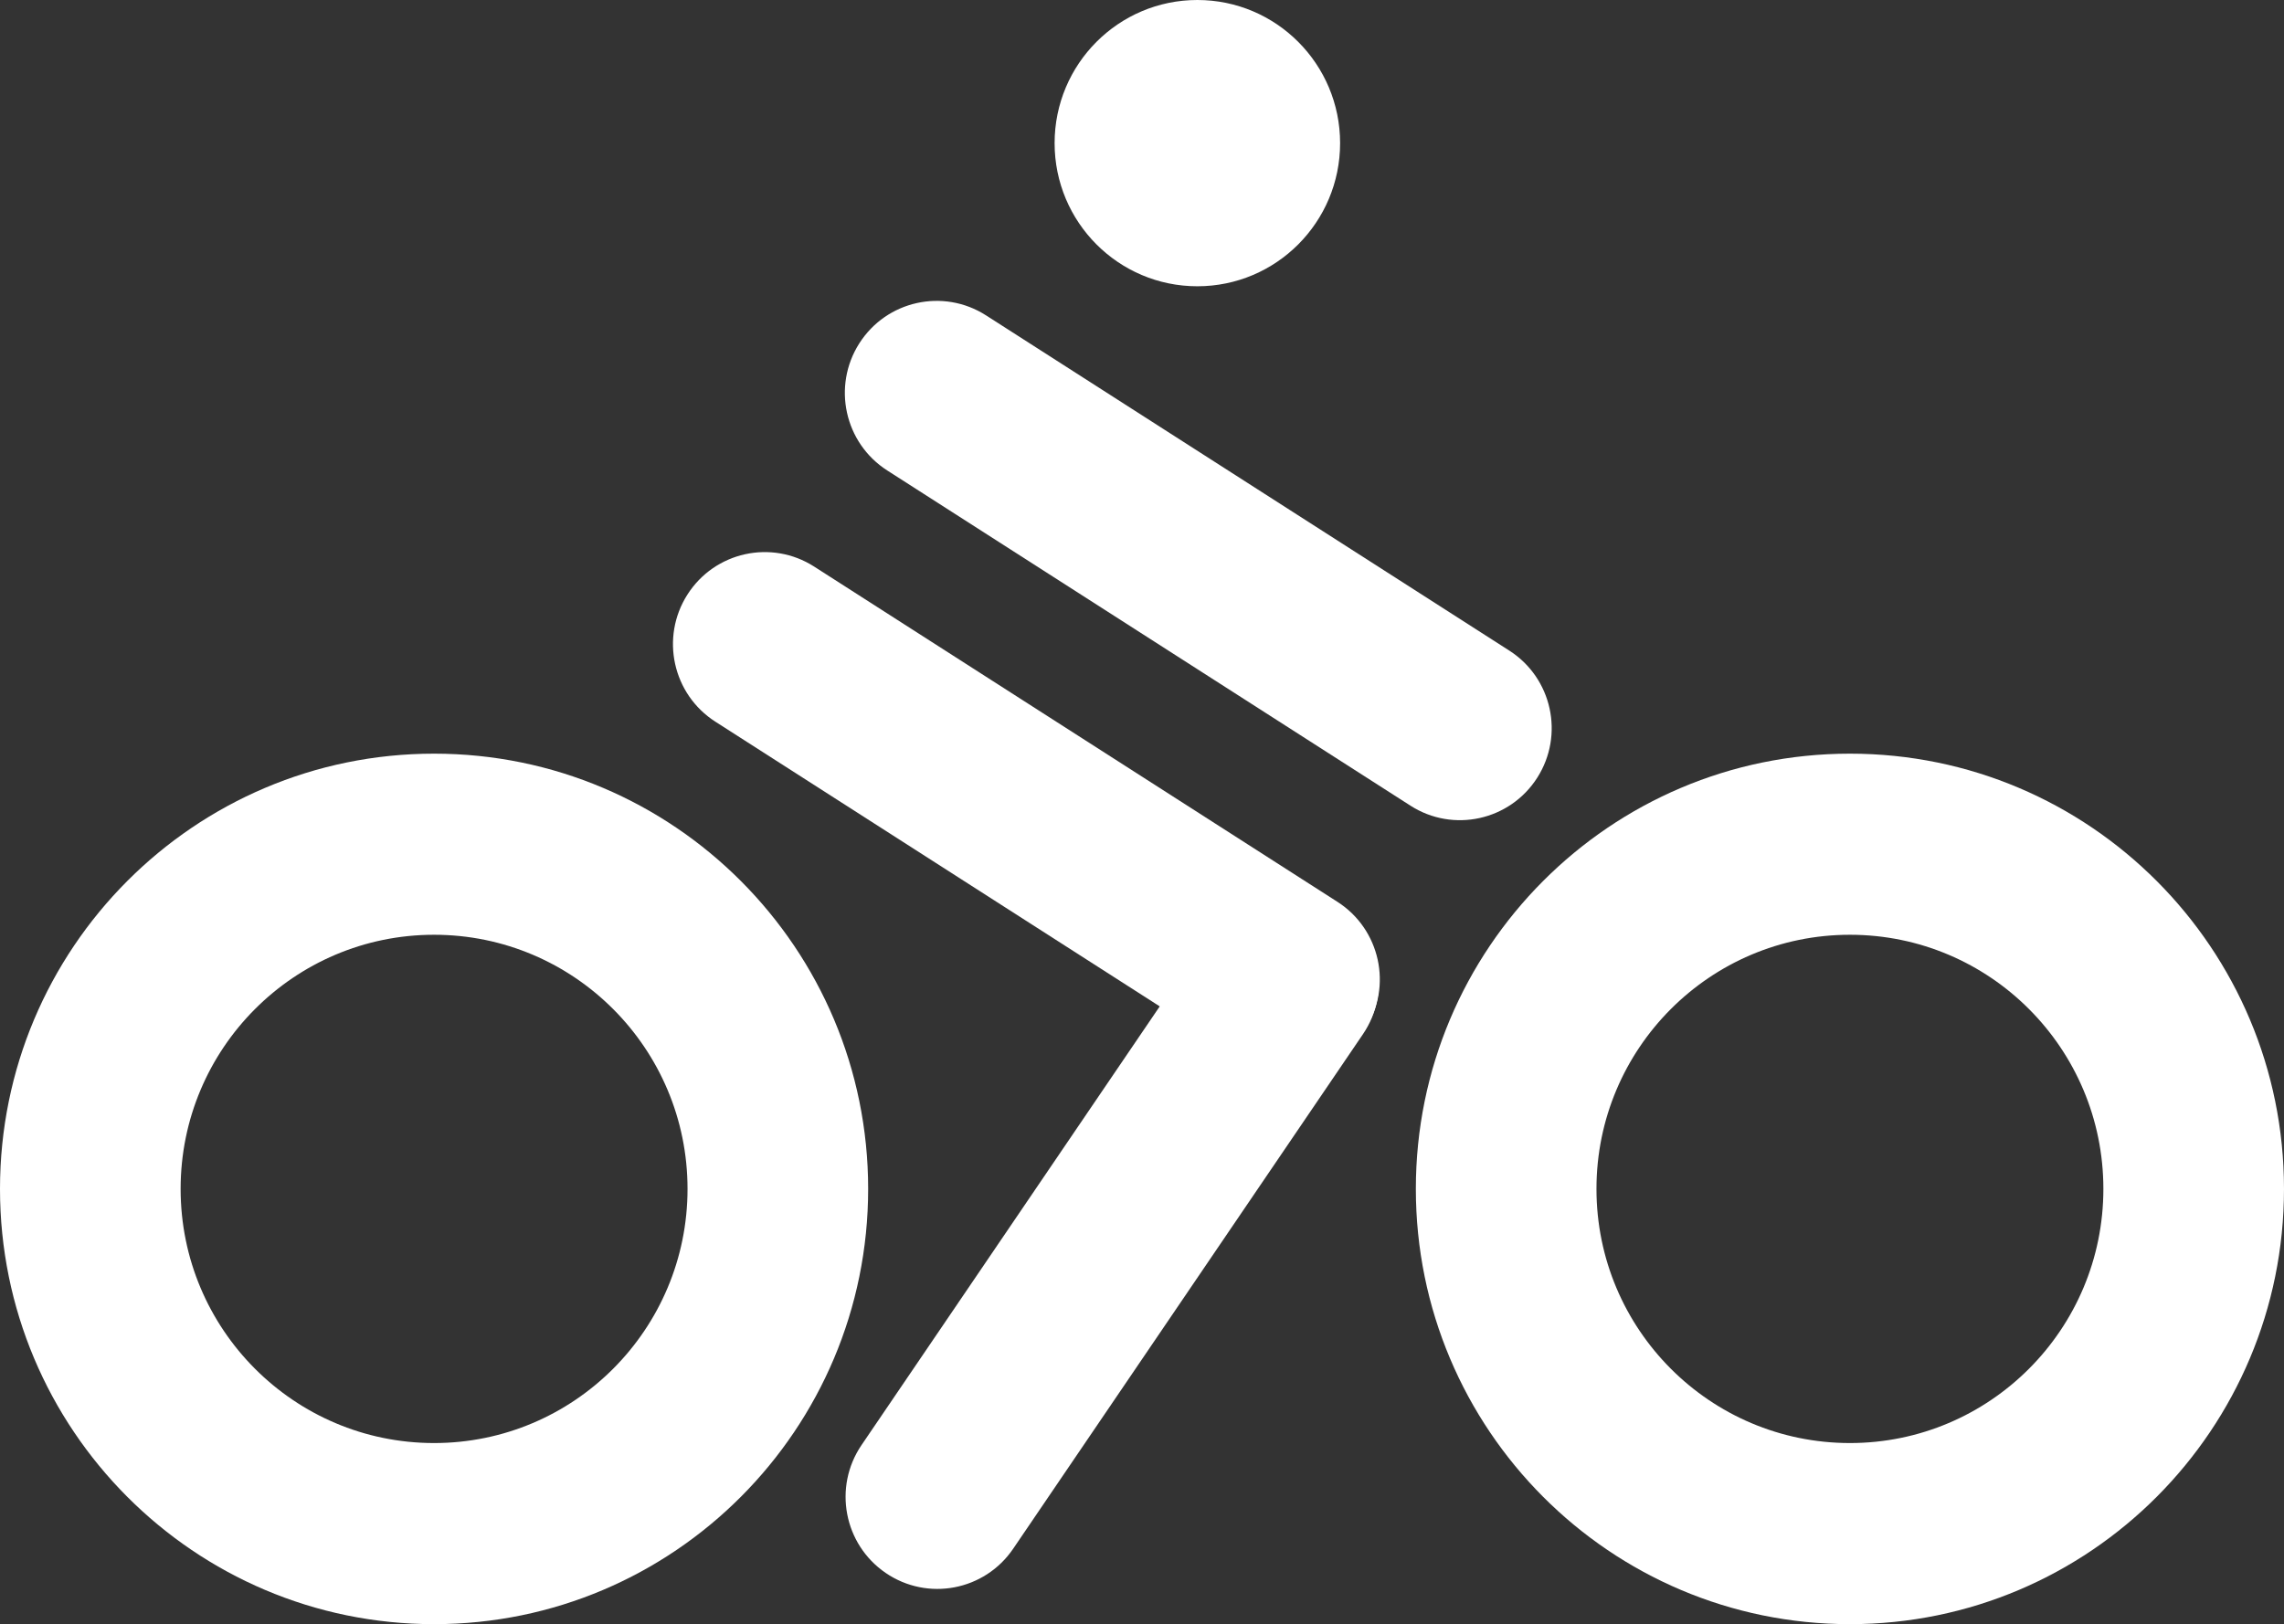
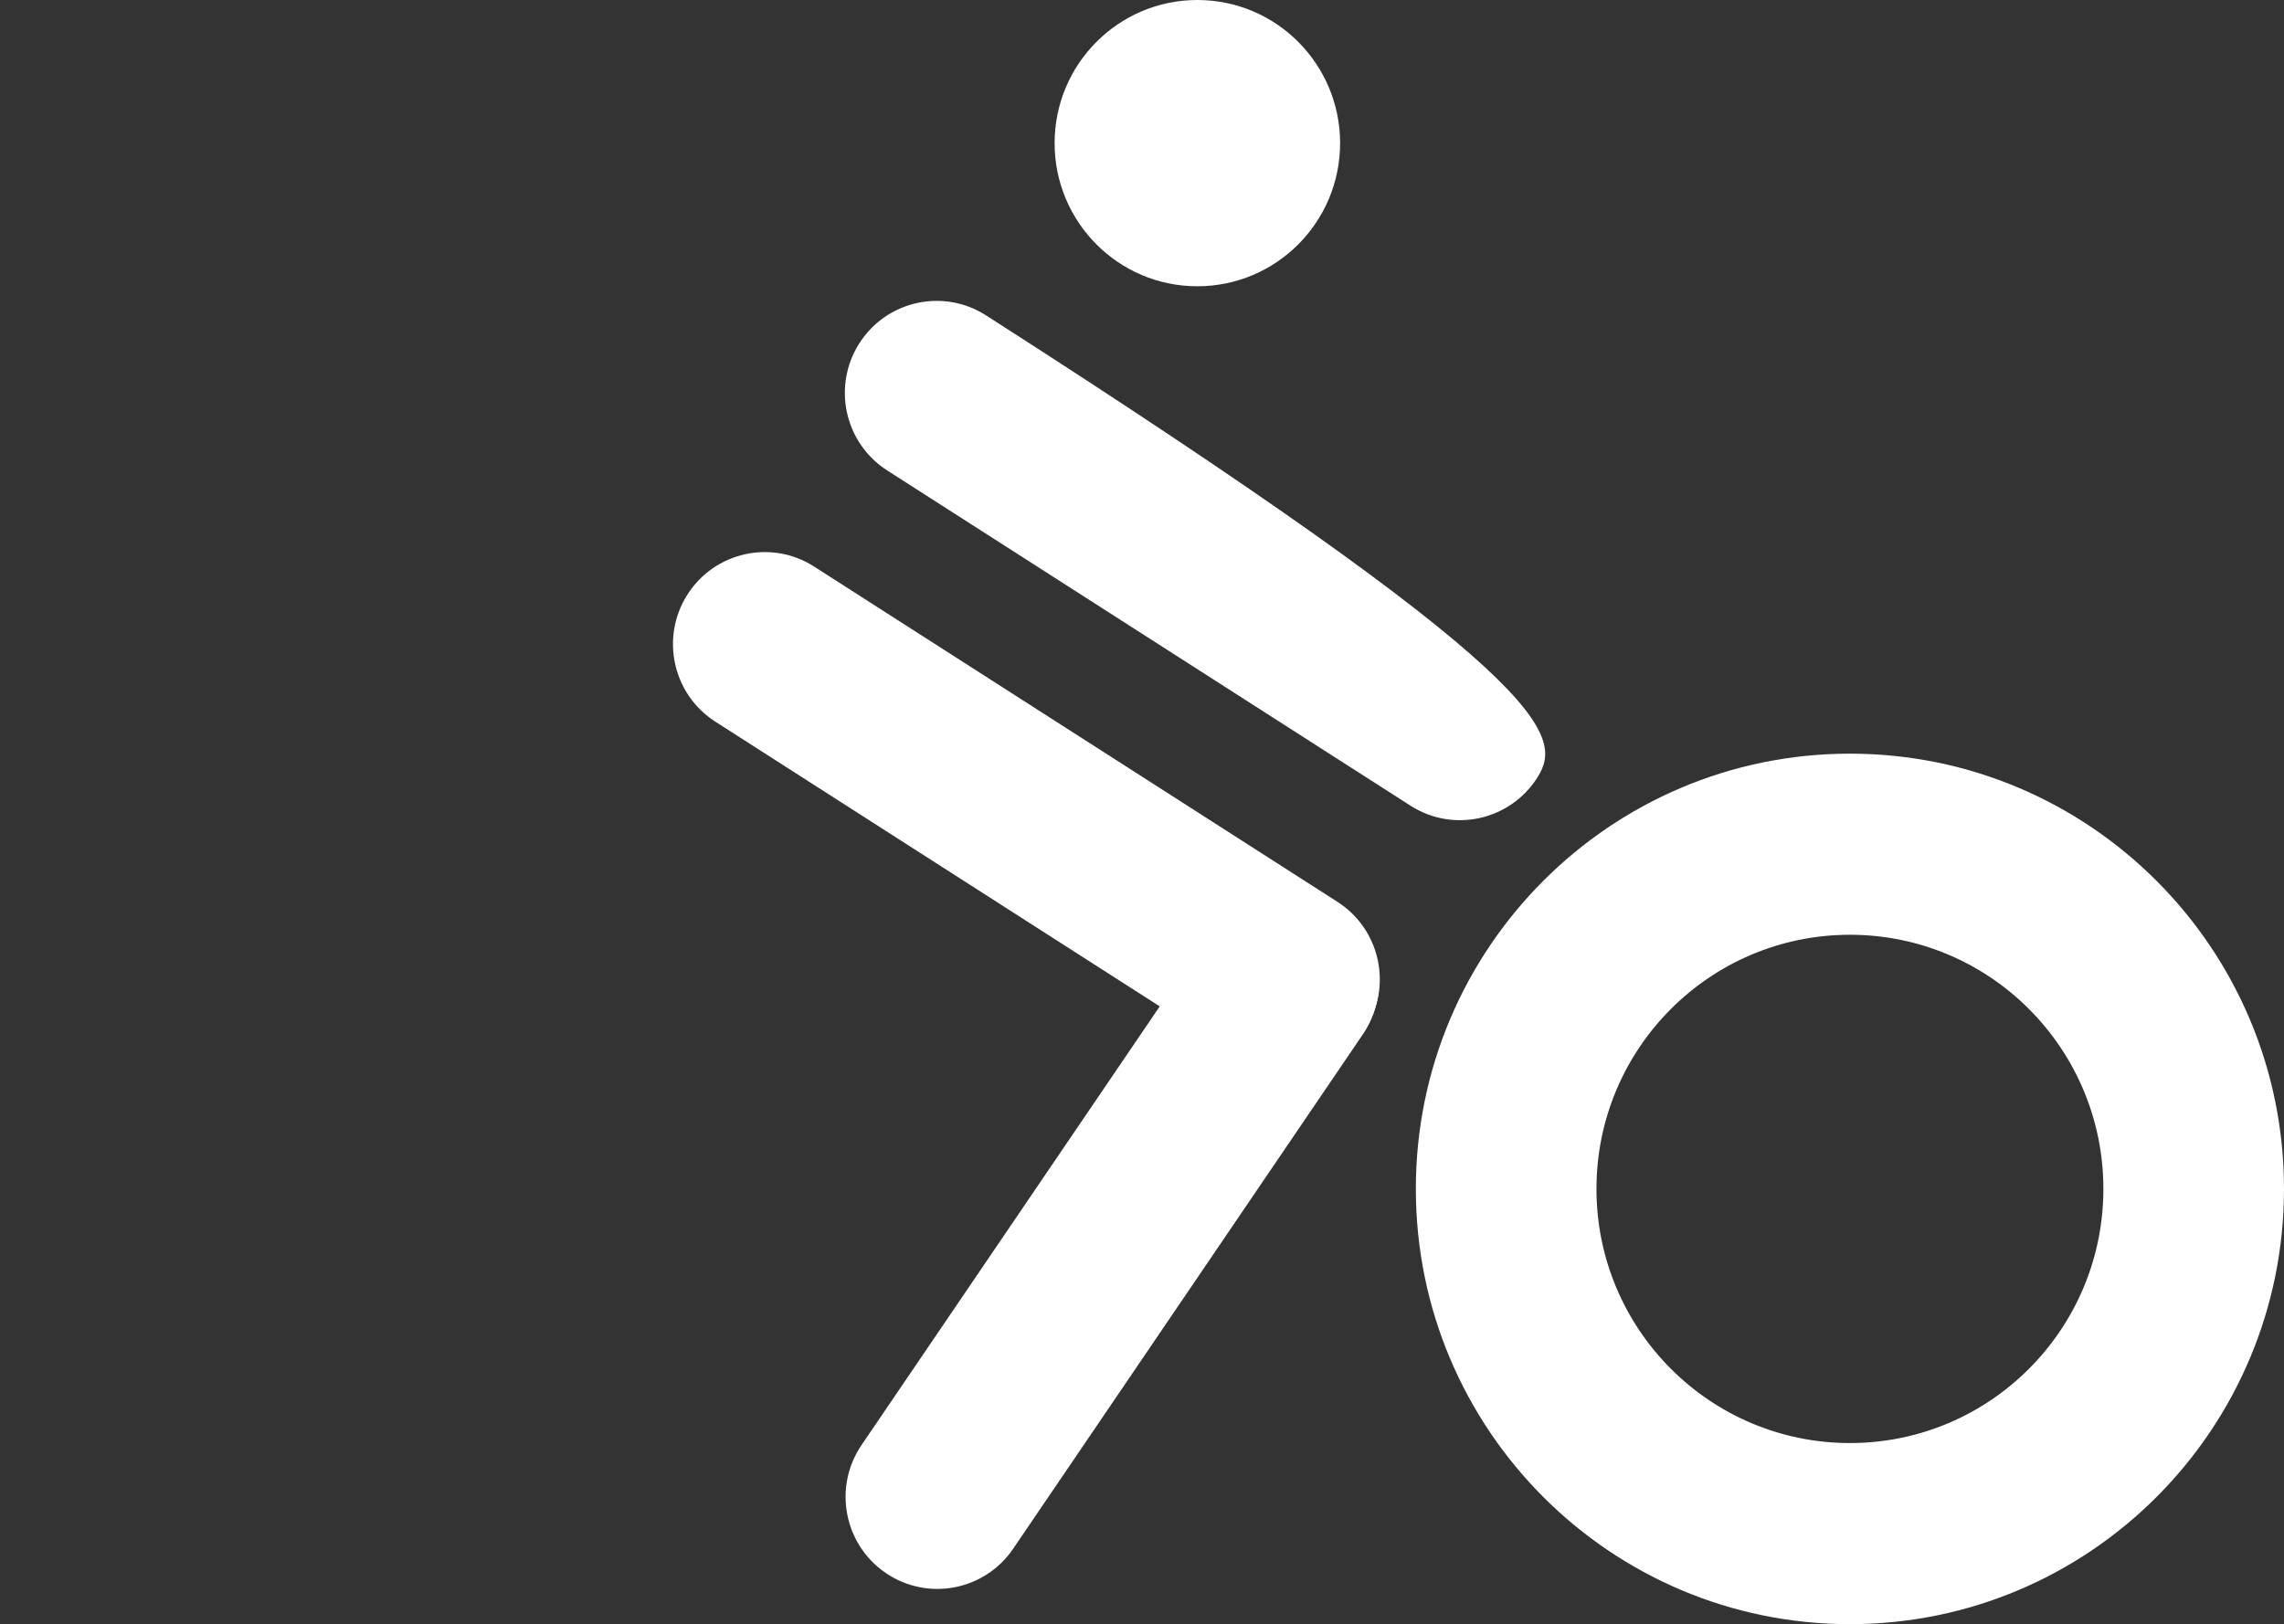
<svg xmlns="http://www.w3.org/2000/svg" width="284" height="202" viewBox="0 0 284 202" fill="none">
  <rect x="0" y="0" width="284" height="202" fill="#333333" stroke="none" />
  <path d="M85.475 73.95C88.868 68.624 95.924 67.064 101.235 70.468L166.303 112.164C171.613 115.567 173.168 122.643 169.775 127.969C166.381 133.295 159.326 134.854 154.015 131.451L88.947 89.755C83.637 86.352 82.082 79.276 85.475 73.95Z" fill="white" />
  <path d="M110.127 195.629C115.334 199.189 122.433 197.841 125.982 192.618L169.472 128.627C173.021 123.404 171.677 116.285 166.47 112.725C161.263 109.165 154.164 110.513 150.614 115.736L107.125 179.727C103.576 184.949 104.92 192.069 110.127 195.629Z" fill="white" />
-   <path d="M106.848 42.705C110.241 37.379 117.296 35.82 122.607 39.223L187.675 80.919C192.986 84.322 194.54 91.398 191.147 96.725C187.754 102.051 180.698 103.61 175.388 100.207L110.32 58.511C105.009 55.108 103.455 48.031 106.848 42.705Z" fill="white" />
-   <path fill-rule="evenodd" clip-rule="evenodd" d="M53.974 179.475C71.38 179.475 85.49 165.323 85.49 147.867C85.49 130.41 71.38 116.259 53.974 116.259C36.569 116.259 22.459 130.41 22.459 147.867C22.459 165.323 36.569 179.475 53.974 179.475ZM53.974 202C83.784 202 107.949 177.764 107.949 147.867C107.949 117.97 83.784 93.734 53.974 93.734C24.165 93.734 0 117.97 0 147.867C0 177.764 24.165 202 53.974 202Z" fill="white" />
+   <path d="M106.848 42.705C110.241 37.379 117.296 35.82 122.607 39.223C192.986 84.322 194.54 91.398 191.147 96.725C187.754 102.051 180.698 103.61 175.388 100.207L110.32 58.511C105.009 55.108 103.455 48.031 106.848 42.705Z" fill="white" />
  <path fill-rule="evenodd" clip-rule="evenodd" d="M230.026 179.475C247.431 179.475 261.541 165.323 261.541 147.867C261.541 130.41 247.431 116.259 230.026 116.259C212.62 116.259 198.51 130.41 198.51 147.867C198.51 165.323 212.62 179.475 230.026 179.475ZM230.026 202C259.835 202 284 177.764 284 147.867C284 117.97 259.835 93.734 230.026 93.734C200.216 93.734 176.051 117.97 176.051 147.867C176.051 177.764 200.216 202 230.026 202Z" fill="white" />
  <path d="M166.633 17.802C166.633 27.634 158.686 35.604 148.883 35.604C139.08 35.604 131.133 27.634 131.133 17.802C131.133 7.97 139.08 0 148.883 0C158.686 0 166.633 7.97 166.633 17.802Z" fill="white" />
</svg>